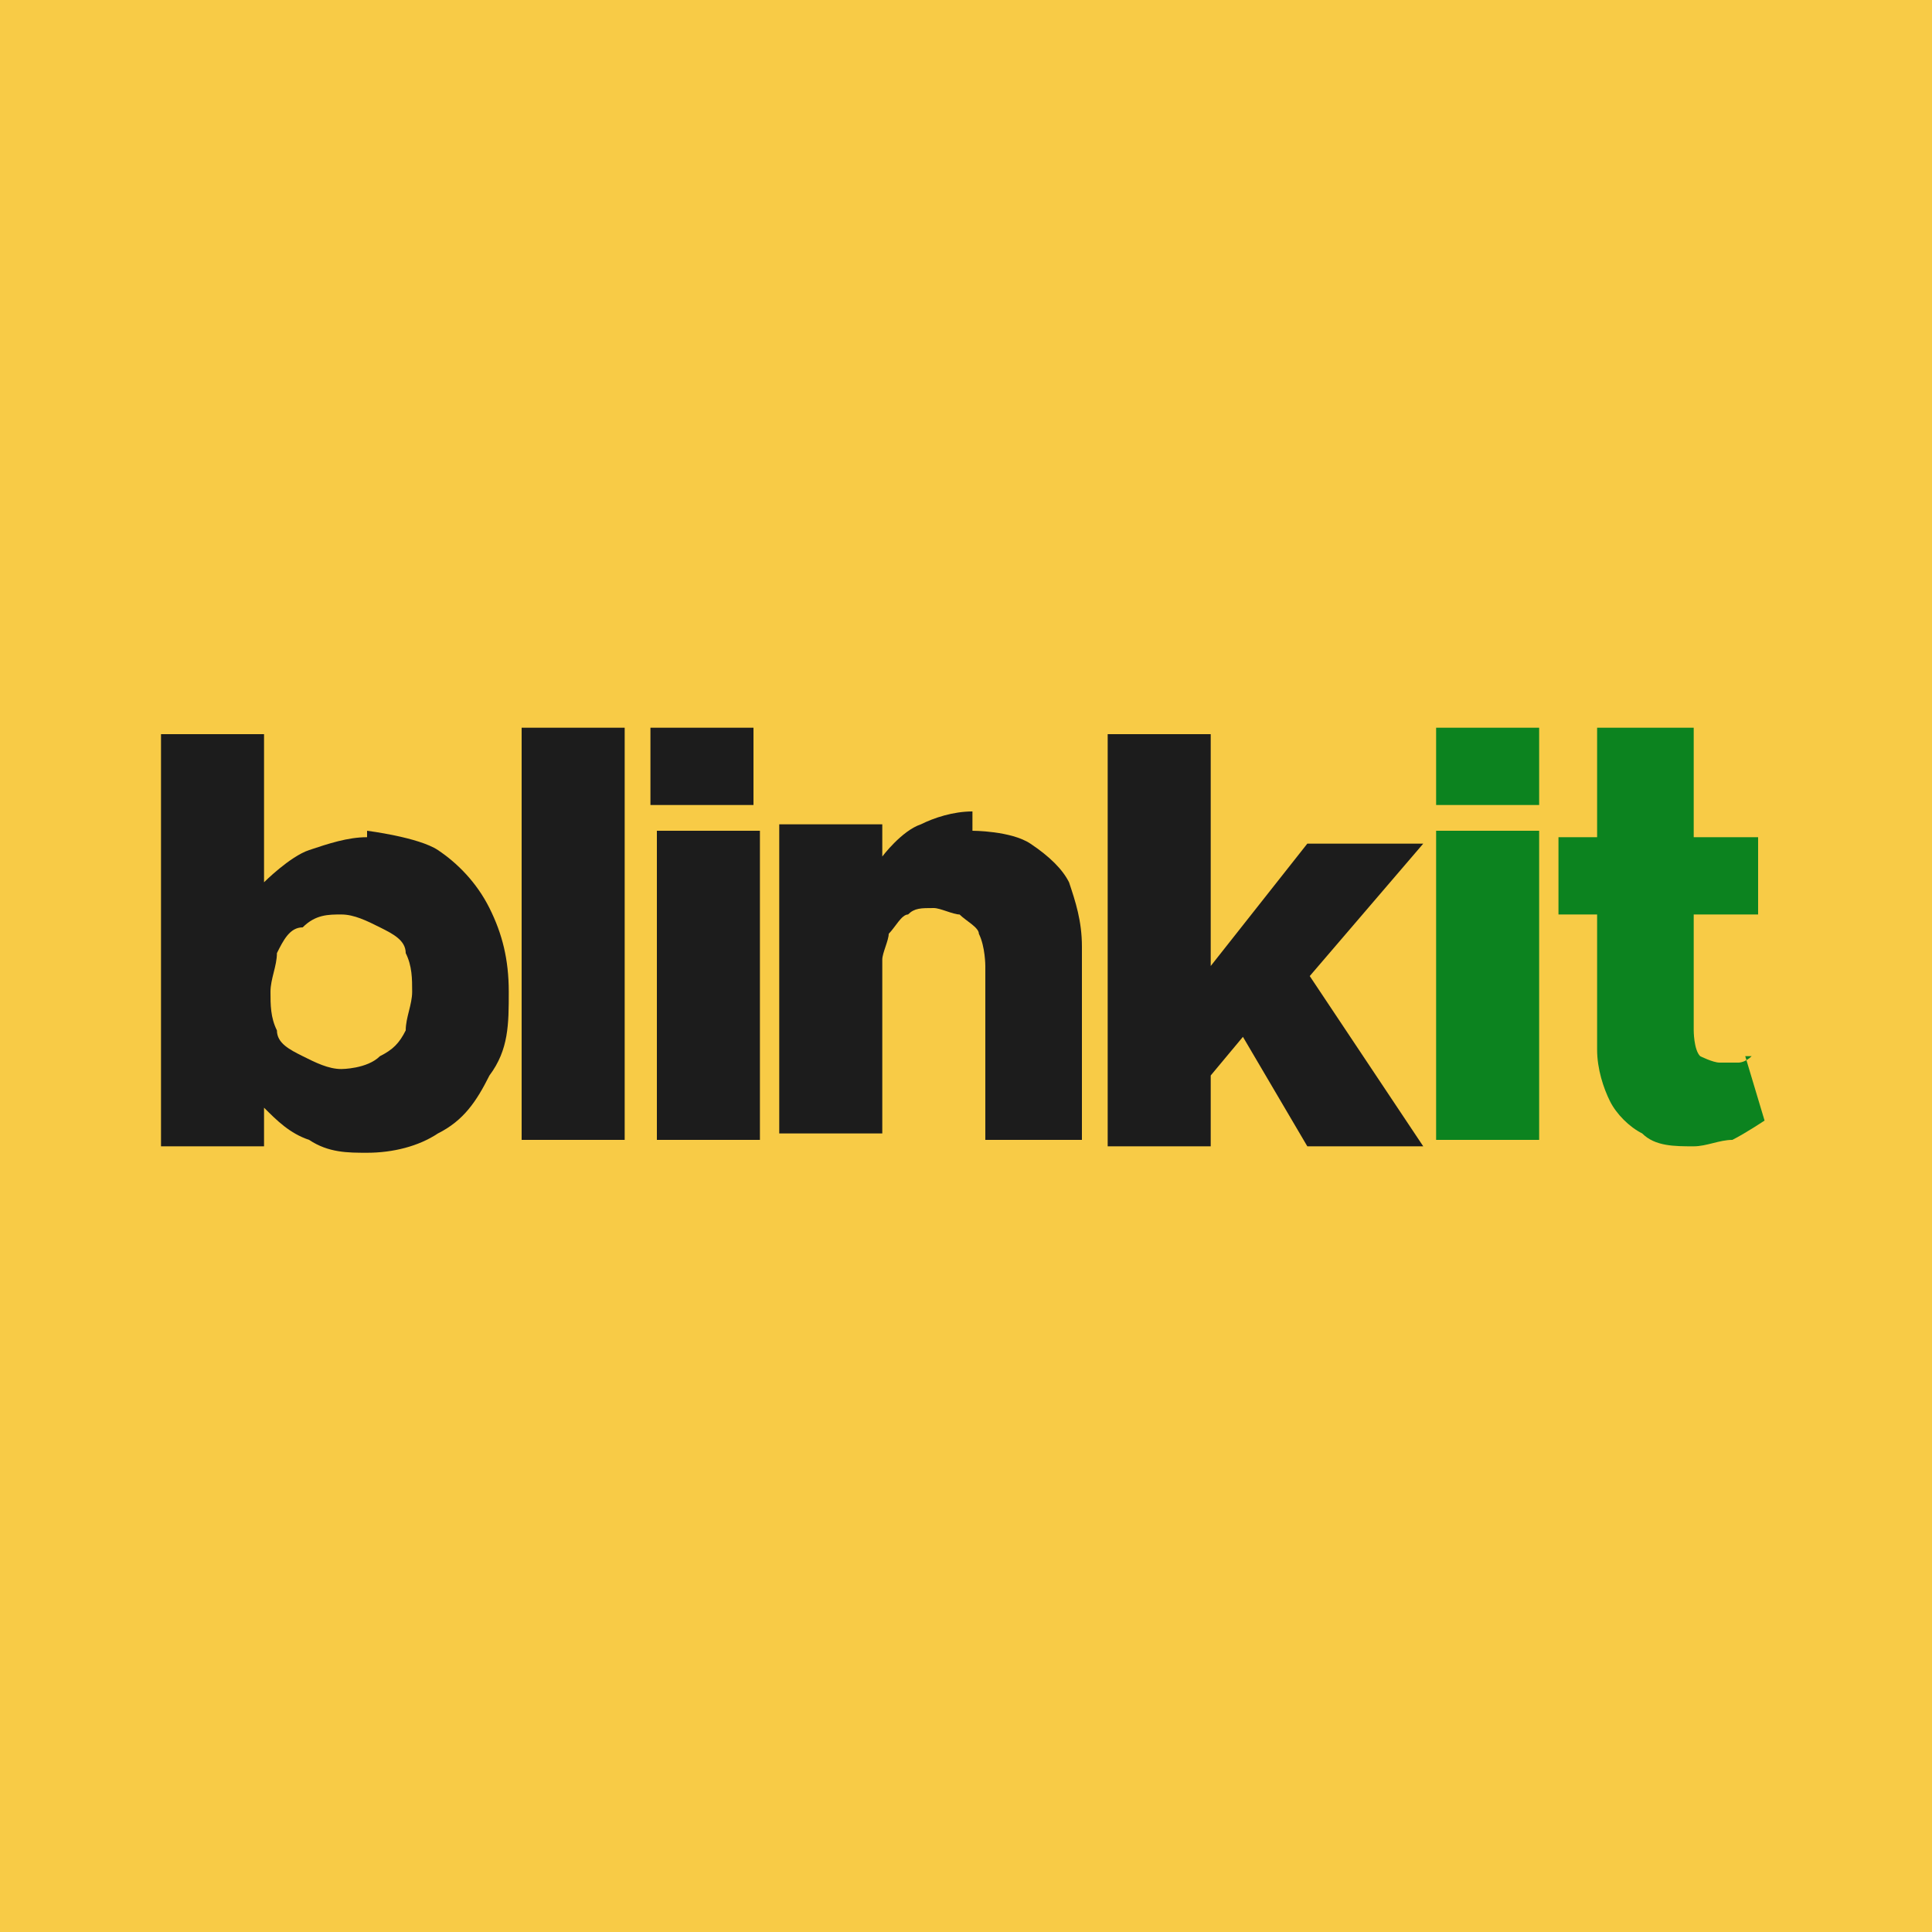
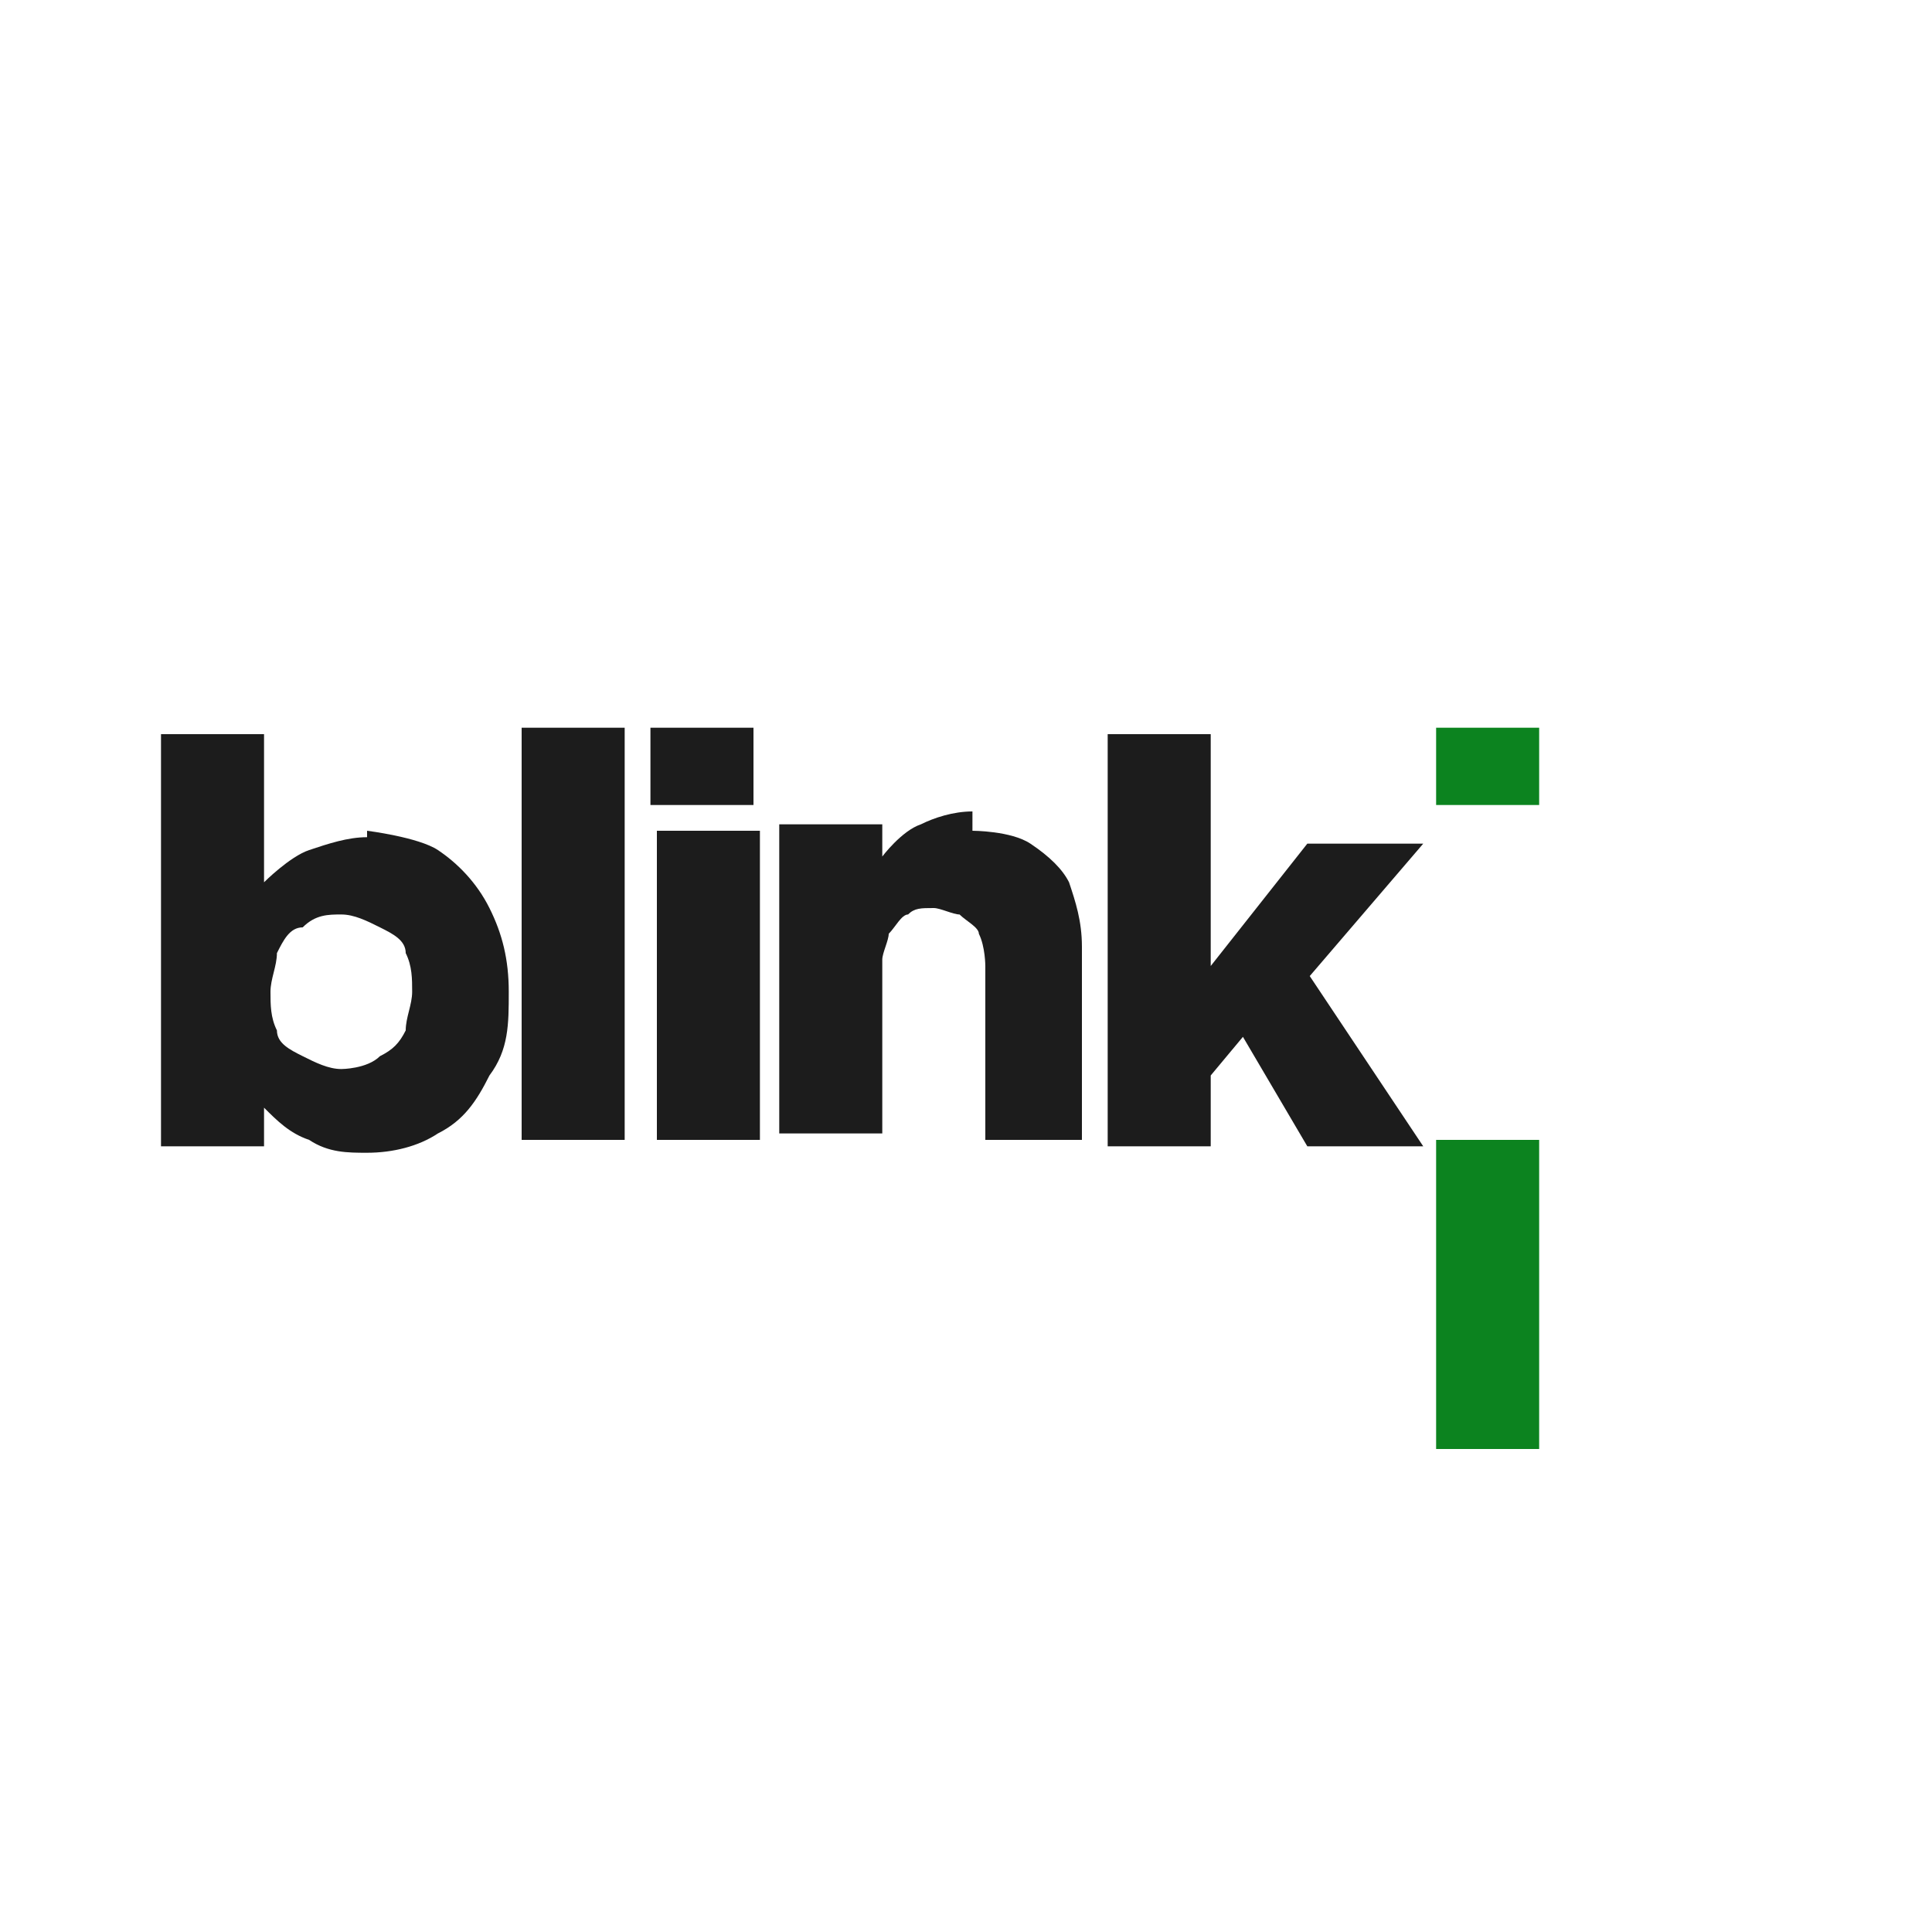
<svg xmlns="http://www.w3.org/2000/svg" id="Layer_2" data-name="Layer 2" viewBox="0 0 3 3">
  <defs>
    <style>
      .cls-1 {
        fill: #1c1c1c;
      }

      .cls-2 {
        fill: #f8cb46;
      }

      .cls-3 {
        fill: #0c831f;
      }
    </style>
  </defs>
  <g id="Layer_1-2" data-name="Layer 1">
-     <rect class="cls-2" width="3" height="3" />
    <path class="cls-1" d="M.57,1.29s.08.01.11.03c.03.02.06.05.08.09.02.04.03.08.03.13s0,.09-.03.13c-.02.04-.04.07-.08.09-.03.02-.07.03-.11.03-.03,0-.06,0-.09-.02-.03-.01-.05-.03-.07-.05v.06h-.16v-.64h.16v.23s.04-.04.07-.05c.03-.01.06-.02.09-.02ZM.53,1.66s.04,0,.06-.02c.02-.01.03-.02.04-.04,0-.02.01-.04.01-.06s0-.04-.01-.06c0-.02-.02-.03-.04-.04-.02-.01-.04-.02-.06-.02-.02,0-.04,0-.06.02-.02,0-.03.02-.04.04,0,.02-.01.04-.01.06s0,.04.01.06c0,.02.02.03.04.04.02.01.04.02.06.02Z" />
    <path class="cls-1" d="M.81,1.77v-.64h.16v.64h-.16Z" />
    <path class="cls-1" d="M1.02,1.77v-.48h.16v.48h-.16Z" />
    <path class="cls-1" d="M1.51,1.29s.06,0,.09.02c.03.02.05.04.06.06.01.03.02.06.02.1v.3h-.15v-.27s0-.03-.01-.05c0-.01-.02-.02-.03-.03-.01,0-.03-.01-.04-.01-.02,0-.03,0-.04.01-.01,0-.02.02-.03.03,0,.01-.01.03-.01.04v.27h-.16v-.48h.16v.05s.03-.04.06-.05c.02-.01.05-.02.08-.02Z" />
    <path class="cls-1" d="M2.03,1.51l.18.27h-.18l-.1-.17-.05.06v.11h-.16v-.64h.16v.36l.15-.19h.18s-.18.21-.18.21Z" />
    <path class="cls-1" d="M1.01,1.13h.16v.12h-.16v-.12Z" />
-     <path class="cls-3" d="M2.23,1.77v-.48h.16v.48h-.16Z" />
-     <path class="cls-3" d="M2.71,1.64l.03.1s-.03.02-.05.03c-.02,0-.04.01-.06.01-.03,0-.06,0-.08-.02-.02-.01-.04-.03-.05-.05-.01-.02-.02-.05-.02-.08v-.21h-.06v-.12h.06v-.17h.15v.17h.1v.12h-.1v.18s0,.03.01.04c0,0,.02.01.03.01,0,0,.02,0,.03,0,0,0,.01,0,.02-.01Z" />
+     <path class="cls-3" d="M2.23,1.77h.16v.48h-.16Z" />
    <path class="cls-3" d="M2.23,1.13h.16v.12h-.16v-.12Z" />
  </g>
</svg>